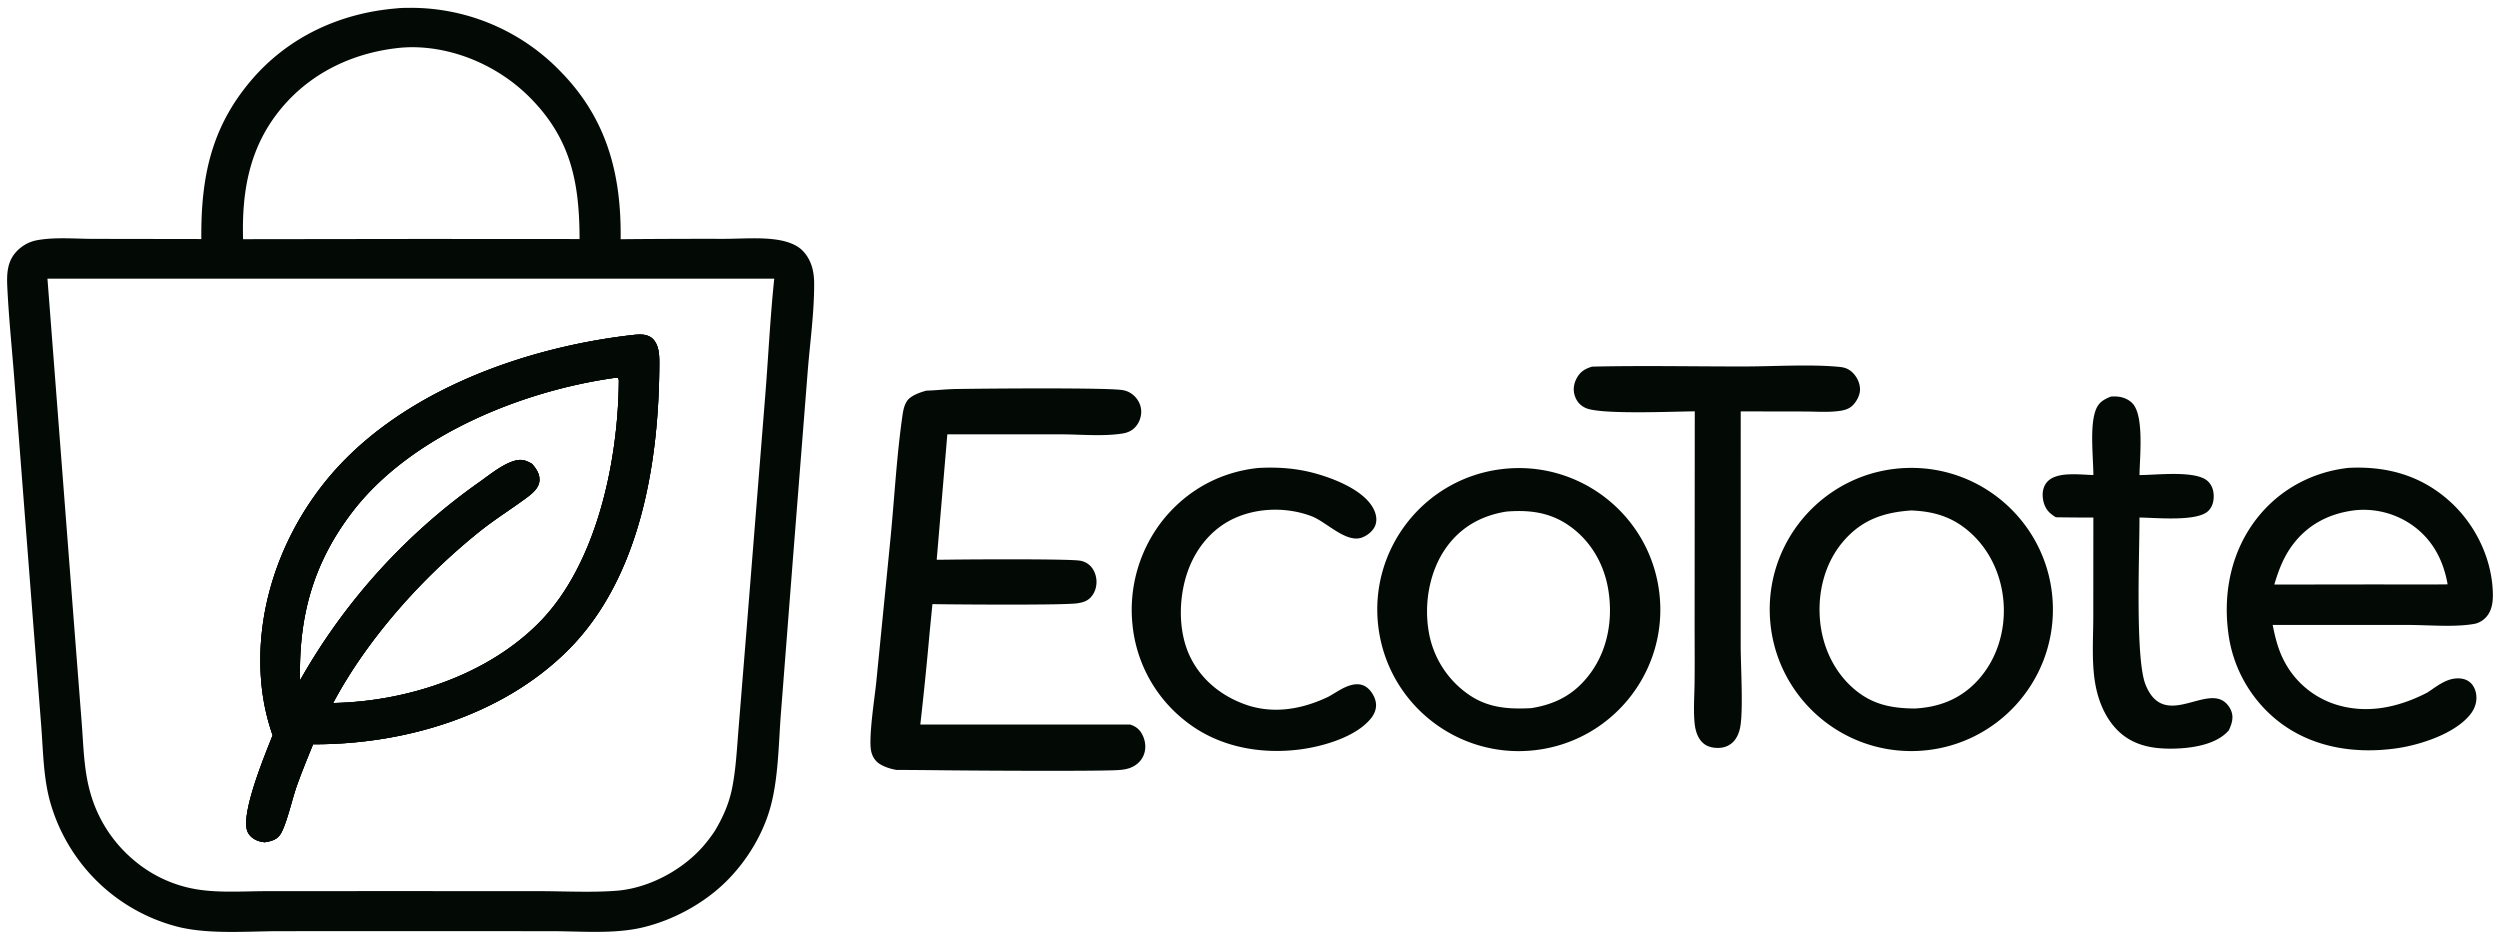
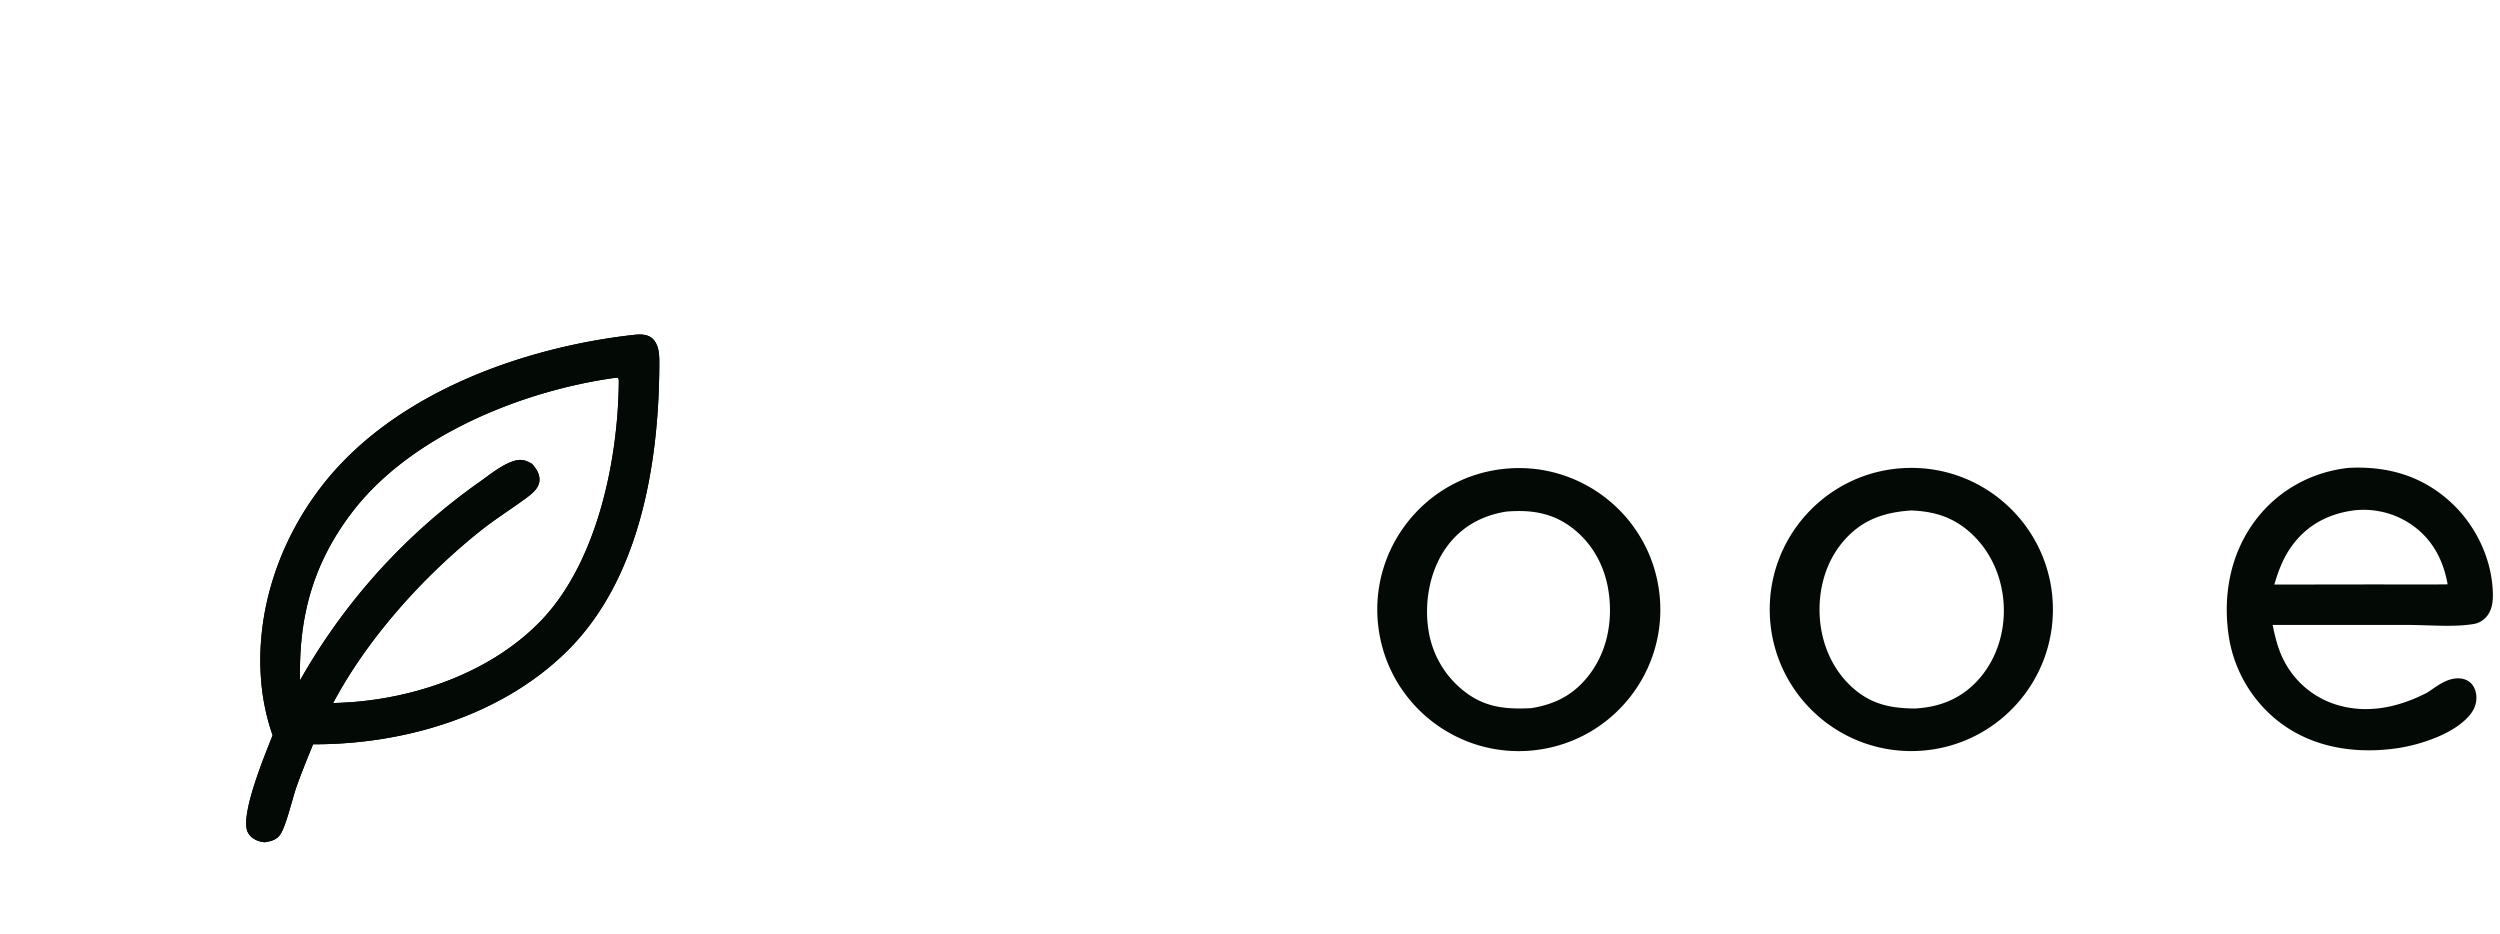
<svg xmlns="http://www.w3.org/2000/svg" width="273" height="102" fill="none" viewBox="0 0 273 102">
-   <path fill="#030a06" d="M44.888.856c-.536 0-1.102 0-1.633.064-6.166.514-11.833 3.134-15.869 7.906-4.391 5.193-5.453 10.665-5.402 17.277l-11.748-.018c-.527 0-1.07-.016-1.622-.031-1.533-.043-3.125-.087-4.561.176a4.08 4.08 0 0 0-2.23 1.214C.755 28.554.73 29.956.8 31.392c.109 2.265.303 4.533.498 6.798.105 1.232.211 2.464.303 3.695L3.55 67.08 4.5 79.248q.067.901.121 1.816c.134 2.178.27 4.387.845 6.47a19.64 19.64 0 0 0 5.68 9.213 19.5 19.5 0 0 0 8.363 4.481c2.633.636 5.693.564 8.567.496.855-.02 1.694-.04 2.5-.04l15.817-.005 13.813.006c.755 0 1.531.019 2.318.037 2.551.061 5.21.124 7.595-.432 3.354-.78 6.748-2.622 9.197-5.05 2.279-2.26 4.1-5.278 4.895-8.396.608-2.386.761-5.002.91-7.54.047-.819.094-1.63.156-2.42l1.297-16.688 1.616-20.49c.079-1.012.18-2.035.281-3.06.22-2.221.441-4.46.436-6.655-.002-1.35-.288-2.61-1.256-3.613-.666-.692-1.754-1.029-2.675-1.18-1.381-.224-2.896-.184-4.36-.145-.542.014-1.077.028-1.596.029q-5.542-.011-11.086.039l-.159.002c.087-7.08-1.489-13.156-6.58-18.334A22.69 22.69 0 0 0 44.966.855zm22.393 40.386.199.012.015.037.007.018.023.055.009.02c.036.082.043.097.041.23-.064 8.683-2.388 19.86-8.55 26.219C53.32 73.72 44.46 76.61 36.379 76.77c3.764-7.08 9.812-13.793 16.05-18.78.966-.77 1.976-1.466 2.986-2.163a82 82 0 0 0 1.941-1.367c.621-.455 1.457-1.073 1.545-1.904.08-.765-.326-1.358-.805-1.905-.671-.389-1.162-.55-1.928-.326-1.088.32-2.184 1.124-3.173 1.85-.262.192-.517.38-.762.55A66.45 66.45 0 0 0 32.767 74.29c-.162-6.944 1.42-12.761 5.678-18.347 6.391-8.383 18.624-13.31 28.836-14.7M5.182 30.434l79.366-.002c-.282 2.673-.464 5.37-.647 8.064-.1 1.5-.202 3-.32 4.494l-2.138 26.78-.799 9.868q-.053.643-.1 1.29c-.129 1.703-.258 3.421-.587 5.088-.337 1.71-.992 3.198-1.879 4.69a17 17 0 0 1-1.112 1.496c-2.3 2.75-6.077 4.797-9.665 5.069-1.953.147-3.963.11-5.954.073-.862-.015-1.72-.031-2.57-.032l-16.465-.005-13.103.006c-.632 0-1.275.014-1.923.027-1.987.041-4.022.084-5.932-.246a14.15 14.15 0 0 1-6.776-3.195 14.8 14.8 0 0 1-4.755-7.482c-.536-1.937-.67-4-.8-6.026q-.048-.764-.105-1.517l-.78-10.04zm63.86 6.155-.058.006c-12.048 1.394-25.763 6.35-33.55 16.108-5.005 6.272-7.74 14.43-6.837 22.464.198 1.764.598 3.45 1.174 5.128l-.235.594c-.989 2.485-3.287 8.26-2.488 9.97.231.493.702.824 1.213.986.21.066.422.104.641.13.675-.111 1.299-.25 1.705-.854.437-.65.883-2.21 1.265-3.544a33 33 0 0 1 .495-1.63c.495-1.407 1.056-2.79 1.618-4.17l.006-.017.197-.485c9.935.03 20.545-3.08 27.732-10.171 8.038-7.932 10.062-20.722 10.078-31.546.001-.854-.057-1.866-.682-2.52-.383-.4-.961-.521-1.498-.51a9 9 0 0 0-.775.061M43.923 5.196c.385-.023.771-.045 1.156-.042 4.72.033 9.444 2.143 12.76 5.469 4.515 4.528 5.439 9.334 5.448 15.48l-17.289-.01-19.455.025c-.149-5.283.702-10.109 4.168-14.28 3.33-4.008 8.082-6.183 13.212-6.642" />
  <path fill="#030a06" d="m67.48 41.253-.2-.011c-10.21 1.391-22.444 6.318-28.835 14.7-4.259 5.586-5.84 11.404-5.678 18.348a66.45 66.45 0 0 1 19.465-21.564c.245-.17.5-.358.762-.55.989-.726 2.085-1.531 3.172-1.85.767-.225 1.258-.063 1.929.326.479.547.885 1.14.805 1.905-.088.83-.924 1.449-1.545 1.904-.639.47-1.29.918-1.94 1.367-1.011.697-2.021 1.393-2.986 2.164-6.239 4.986-12.287 11.7-16.051 18.778 8.08-.16 16.942-3.05 22.648-8.937 6.161-6.359 8.485-17.537 8.549-26.219.002-.133-.005-.148-.041-.23q-.014-.03-.032-.075zm1.504-4.658.059-.006a9 9 0 0 1 .775-.06c.537-.013 1.115.108 1.498.51.625.652.683 1.665.682 2.519-.016 10.823-2.04 23.614-10.078 31.545-7.187 7.092-17.797 10.201-27.732 10.172l-.197.485-.006.016c-.562 1.381-1.124 2.764-1.619 4.17-.144.41-.312.995-.494 1.63-.382 1.335-.828 2.895-1.265 3.545-.406.603-1.03.743-1.705.854a3.5 3.5 0 0 1-.641-.13c-.51-.162-.982-.493-1.213-.987-.8-1.708 1.499-7.484 2.488-9.97q.136-.341.235-.593a24 24 0 0 1-1.174-5.128c-.903-8.033 1.831-16.192 6.837-22.464 7.787-9.759 21.502-14.714 33.55-16.108" />
  <path fill="#030a06" d="m69.043 36.589-.059.006c-12.047 1.394-25.763 6.35-33.55 16.108-5.005 6.272-7.74 14.43-6.836 22.464a24 24 0 0 0 1.173 5.128l-.235.594c-.989 2.485-3.287 8.26-2.487 9.969.23.494.702.825 1.212.987.21.066.423.104.642.13.675-.111 1.298-.25 1.705-.854.436-.65.883-2.209 1.265-3.543.182-.636.35-1.22.494-1.632.495-1.406 1.057-2.789 1.618-4.17l.204-.501c9.934.03 20.545-3.08 27.732-10.172 8.037-7.931 10.062-20.722 10.078-31.545 0-.854-.058-1.867-.682-2.52-.384-.4-.962-.522-1.498-.51-.259.006-.518.033-.776.06m-1.762 4.653.2.011.021.056.032.074c.037.083.043.098.041.231-.063 8.682-2.387 19.86-8.549 26.219C53.32 73.72 44.46 76.61 36.38 76.77c3.763-7.079 9.812-13.792 16.05-18.778.965-.77 1.975-1.467 2.986-2.164.65-.449 1.302-.898 1.94-1.367.622-.455 1.457-1.073 1.545-1.904.08-.765-.326-1.358-.805-1.905-.67-.389-1.162-.551-1.928-.326-1.088.319-2.184 1.124-3.173 1.85-.262.192-.517.38-.761.55A66.45 66.45 0 0 0 32.768 74.29c-.163-6.944 1.419-12.762 5.677-18.347 6.392-8.383 18.625-13.31 28.836-14.701M224.168 66.01c-.302-8.534-7.462-15.206-15.995-14.907-8.535.299-15.21 7.463-14.909 15.996.301 8.535 7.465 15.21 15.998 14.908 8.534-.303 15.207-7.465 14.906-15.997M208.71 55.742c2.49.101 4.507.7 6.405 2.38 2.261 2.002 3.522 4.893 3.687 7.888.166 2.998-.777 6.036-2.818 8.27-1.864 2.04-4.19 2.953-6.915 3.09-2.487-.026-4.538-.414-6.5-2.045-2.291-1.906-3.586-4.728-3.83-7.672-.253-3.062.549-6.228 2.582-8.576 2.016-2.329 4.397-3.13 7.389-3.335M181.197 64.73c-1.017-8.487-8.728-14.535-17.211-13.502-8.461 1.03-14.49 8.716-13.476 17.18 1.015 8.462 8.689 14.505 17.154 13.507 8.487-1.002 14.55-8.701 13.533-17.186m-16.716-8.863c2.475-.202 4.718.059 6.808 1.497 2.347 1.614 3.823 4.107 4.311 6.892.554 3.163.034 6.545-1.869 9.18-1.666 2.308-3.747 3.453-6.52 3.895-2.533.13-4.77-.025-6.903-1.534a10.45 10.45 0 0 1-4.3-6.879c-.517-3.064.102-6.59 1.931-9.14 1.608-2.24 3.853-3.481 6.542-3.91M256.582 51.085a3 3 0 0 0-.228.018c-3.892.46-7.397 2.343-9.844 5.432-2.792 3.527-3.75 7.998-3.199 12.42a14.64 14.64 0 0 0 5.518 9.837c3.648 2.834 8.273 3.554 12.78 2.938 2.608-.357 6.527-1.606 8.194-3.776.469-.61.705-1.354.597-2.123-.076-.54-.313-1.056-.758-1.387-.511-.38-1.192-.428-1.799-.31-.843.165-1.599.686-2.316 1.18q-.227.158-.449.306c-3.147 1.636-6.638 2.405-10.101 1.283a9.65 9.65 0 0 1-5.643-4.908c-.598-1.19-.895-2.454-1.159-3.75h14.855c.618 0 1.281.022 1.963.044 1.761.056 3.647.117 5.201-.161.443-.08.866-.316 1.188-.63.73-.712.86-1.719.838-2.69-.083-3.722-1.831-7.394-4.538-9.911-3.126-2.908-6.896-4.001-11.1-3.812m.458 4.65a9.23 9.23 0 0 1 6.386 1.618c2.221 1.579 3.388 3.82 3.855 6.458-1.883.022-3.768.017-5.653.012q-1.414-.004-2.826-.004l-10.447.014c.478-1.608 1.033-3.068 2.061-4.414 1.656-2.17 3.949-3.332 6.624-3.684" />
-   <path fill="#030a06" d="M173.848 40.037c5.576-.132 11.182-.01 16.761-.02 3.178-.005 7.237-.262 10.322.055.496.052.892.193 1.269.522.537.47.895 1.177.914 1.894.016.648-.381 1.39-.848 1.825-.357.33-.783.462-1.253.539-1.284.207-2.702.086-4.005.084l-6.922-.012-.003 25.69c.01 2.165.284 6.888-.042 8.73-.103.577-.312 1.154-.711 1.597-.428.476-1.018.716-1.653.73-.665.014-1.314-.132-1.794-.616-.564-.565-.772-1.398-.841-2.171-.128-1.426-.011-2.935.005-4.368.025-2.12.006-4.24.004-6.36l.017-23.236c-2.303.01-10.272.377-11.903-.363-.597-.27-.971-.687-1.187-1.307-.231-.66-.126-1.363.208-1.968.39-.71.911-1.013 1.662-1.245M137.377 51.104c2.071-.117 4.095.015 6.106.553 2.123.569 5.371 1.822 6.469 3.836.302.555.459 1.22.246 1.833-.218.625-.812 1.104-1.411 1.35-1.746.715-3.933-1.691-5.576-2.31-2.671-1.008-5.884-.952-8.484.262-2.388 1.115-4.105 3.226-4.994 5.679-1.032 2.846-1.119 6.558.191 9.332 1.215 2.571 3.45 4.368 6.101 5.304 3.034 1.073 6.194.502 9.029-.857.879-.476 1.676-1.11 2.677-1.317.518-.106 1.028-.05 1.469.255.543.376.982 1.12 1.054 1.778.068.616-.172 1.183-.554 1.656-1.659 2.055-5.35 3.089-7.863 3.397-4.36.534-8.902-.34-12.392-3.122a15.23 15.23 0 0 1-5.776-10.502 15.8 15.8 0 0 1 3.37-11.501c2.626-3.23 6.21-5.184 10.338-5.626M230.509 43.305l.259-.011c.773-.025 1.55.183 2.096.752 1.304 1.362.786 5.95.771 7.83 1.774.01 6.093-.542 7.424.641.481.43.677 1.024.678 1.658.003.615-.156 1.204-.613 1.637-1.243 1.178-5.732.715-7.492.704.016 3.773-.494 15.404.669 18.266 1.88 4.63 5.955.558 8.279 1.653.497.234.905.729 1.089 1.244.262.733.029 1.39-.273 2.063l-.155.169c-1.404 1.462-4.042 1.814-5.979 1.841-2.248.033-4.373-.349-6.033-2.012-1.2-1.202-1.946-2.852-2.311-4.493-.564-2.535-.331-5.342-.33-7.928l.007-10.8q-2.046 0-4.091-.032a4.5 4.5 0 0 1-.642-.464c-.539-.485-.784-1.209-.803-1.922-.016-.597.166-1.186.612-1.599 1.101-1.02 3.524-.654 4.924-.63-.004-1.964-.435-5.486.307-7.215.329-.767.868-1.045 1.607-1.352" />
-   <path fill="#030a06" fill-rule="evenodd" d="M122.356 42.568c-2.349-.231-13.846-.15-17.834-.09-.734.01-1.414.06-2.011.104-.508.038-.957.07-1.327.071 0 0-1.587.373-2.102 1.088-.336.468-.451 1.062-.531 1.621-.427 2.97-.676 6-.924 9.02-.131 1.59-.262 3.177-.418 4.75L95.697 74.4c-.04.408-.11.965-.19 1.597-.256 2.045-.61 4.878-.381 6.005.127.625.458 1.141 1.01 1.467.546.321 1.163.504 1.784.61h.006c1.282-.004 3.216.016 5.377.039 4.481.046 15.875.103 18.524-.011.529-.023 1.089-.068 1.587-.256.668-.254 1.218-.738 1.482-1.411.267-.678.208-1.437-.094-2.092-.304-.66-.714-1.011-1.402-1.232h-22.901q.573-5.058 1.025-10.127l.27-2.747.026-.272.695.01c2.332.035 13.685.117 15.131-.1.531-.078 1.027-.212 1.416-.603.502-.507.711-1.208.67-1.911-.036-.597-.3-1.248-.754-1.65a2.06 2.06 0 0 0-1.079-.496c-1.352-.197-11.445-.143-13.993-.11-.683.008-1.251.015-1.618.016l1.161-13.696h12.358c.631 0 1.287.021 1.953.043 1.613.051 3.285.105 4.785-.128.533-.081.991-.264 1.378-.653.474-.475.733-1.195.696-1.863-.037-.681-.404-1.33-.937-1.749-.406-.319-.817-.462-1.326-.511" clip-rule="evenodd" />
</svg>